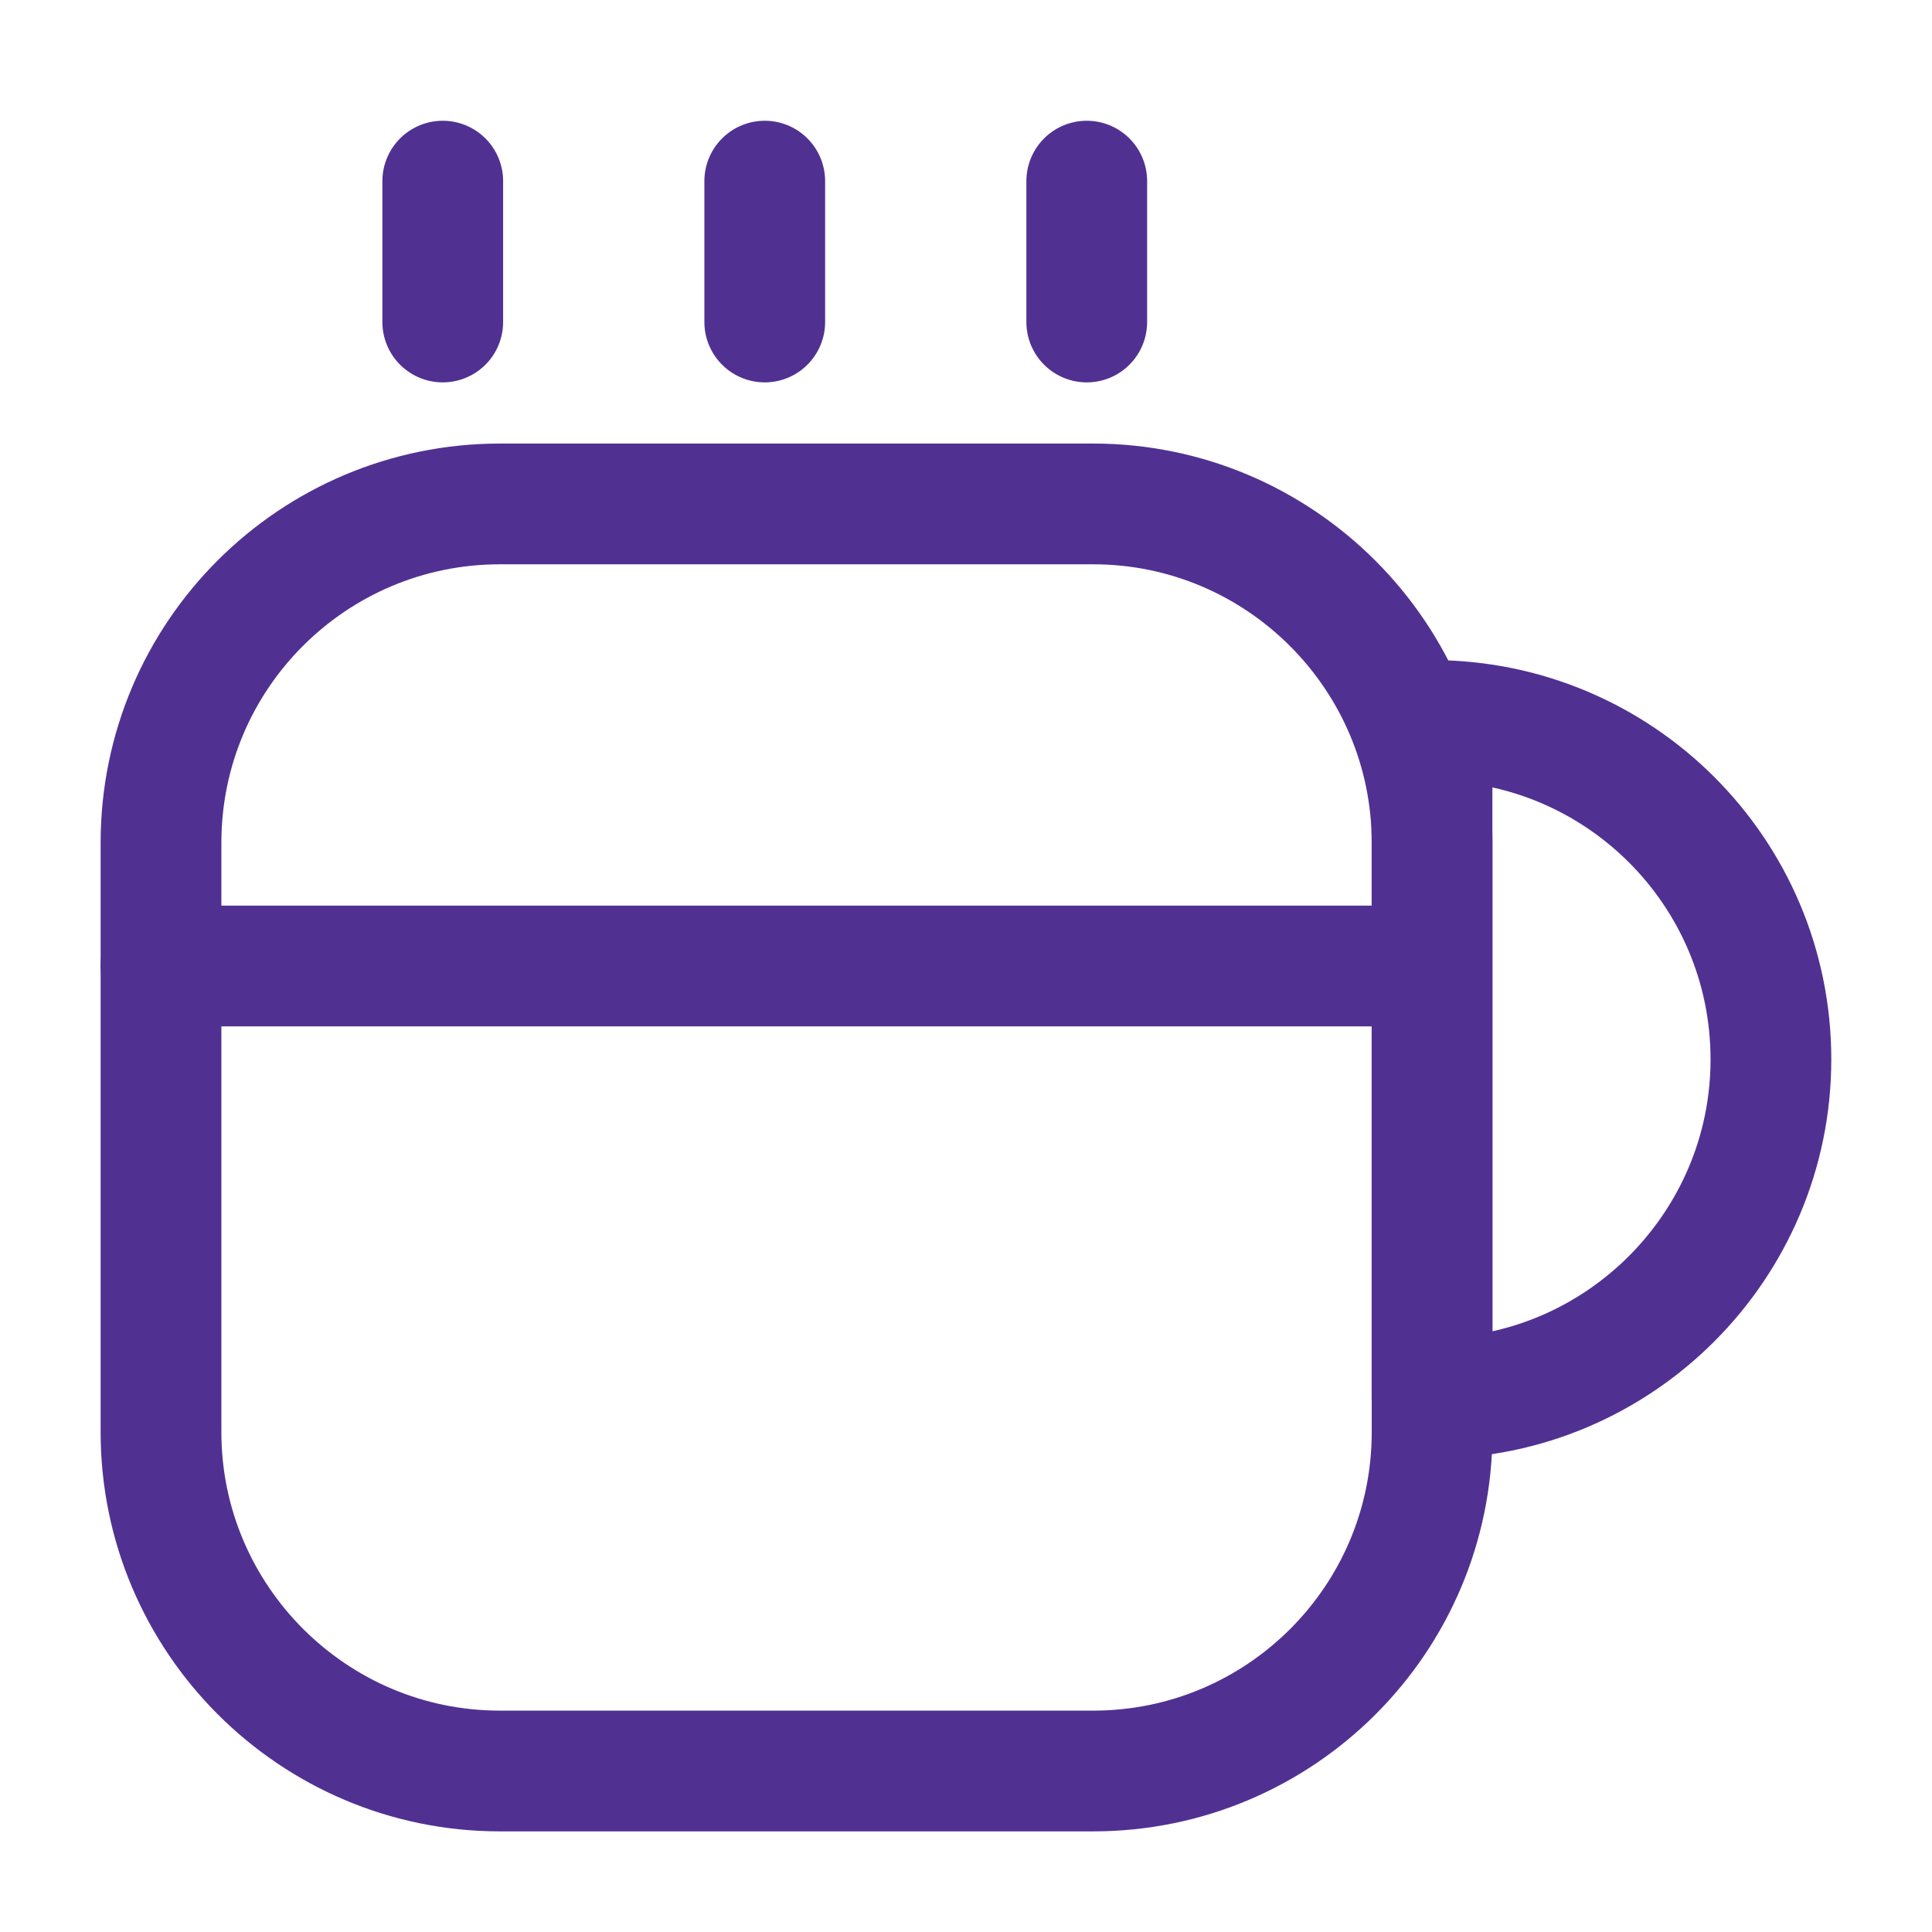
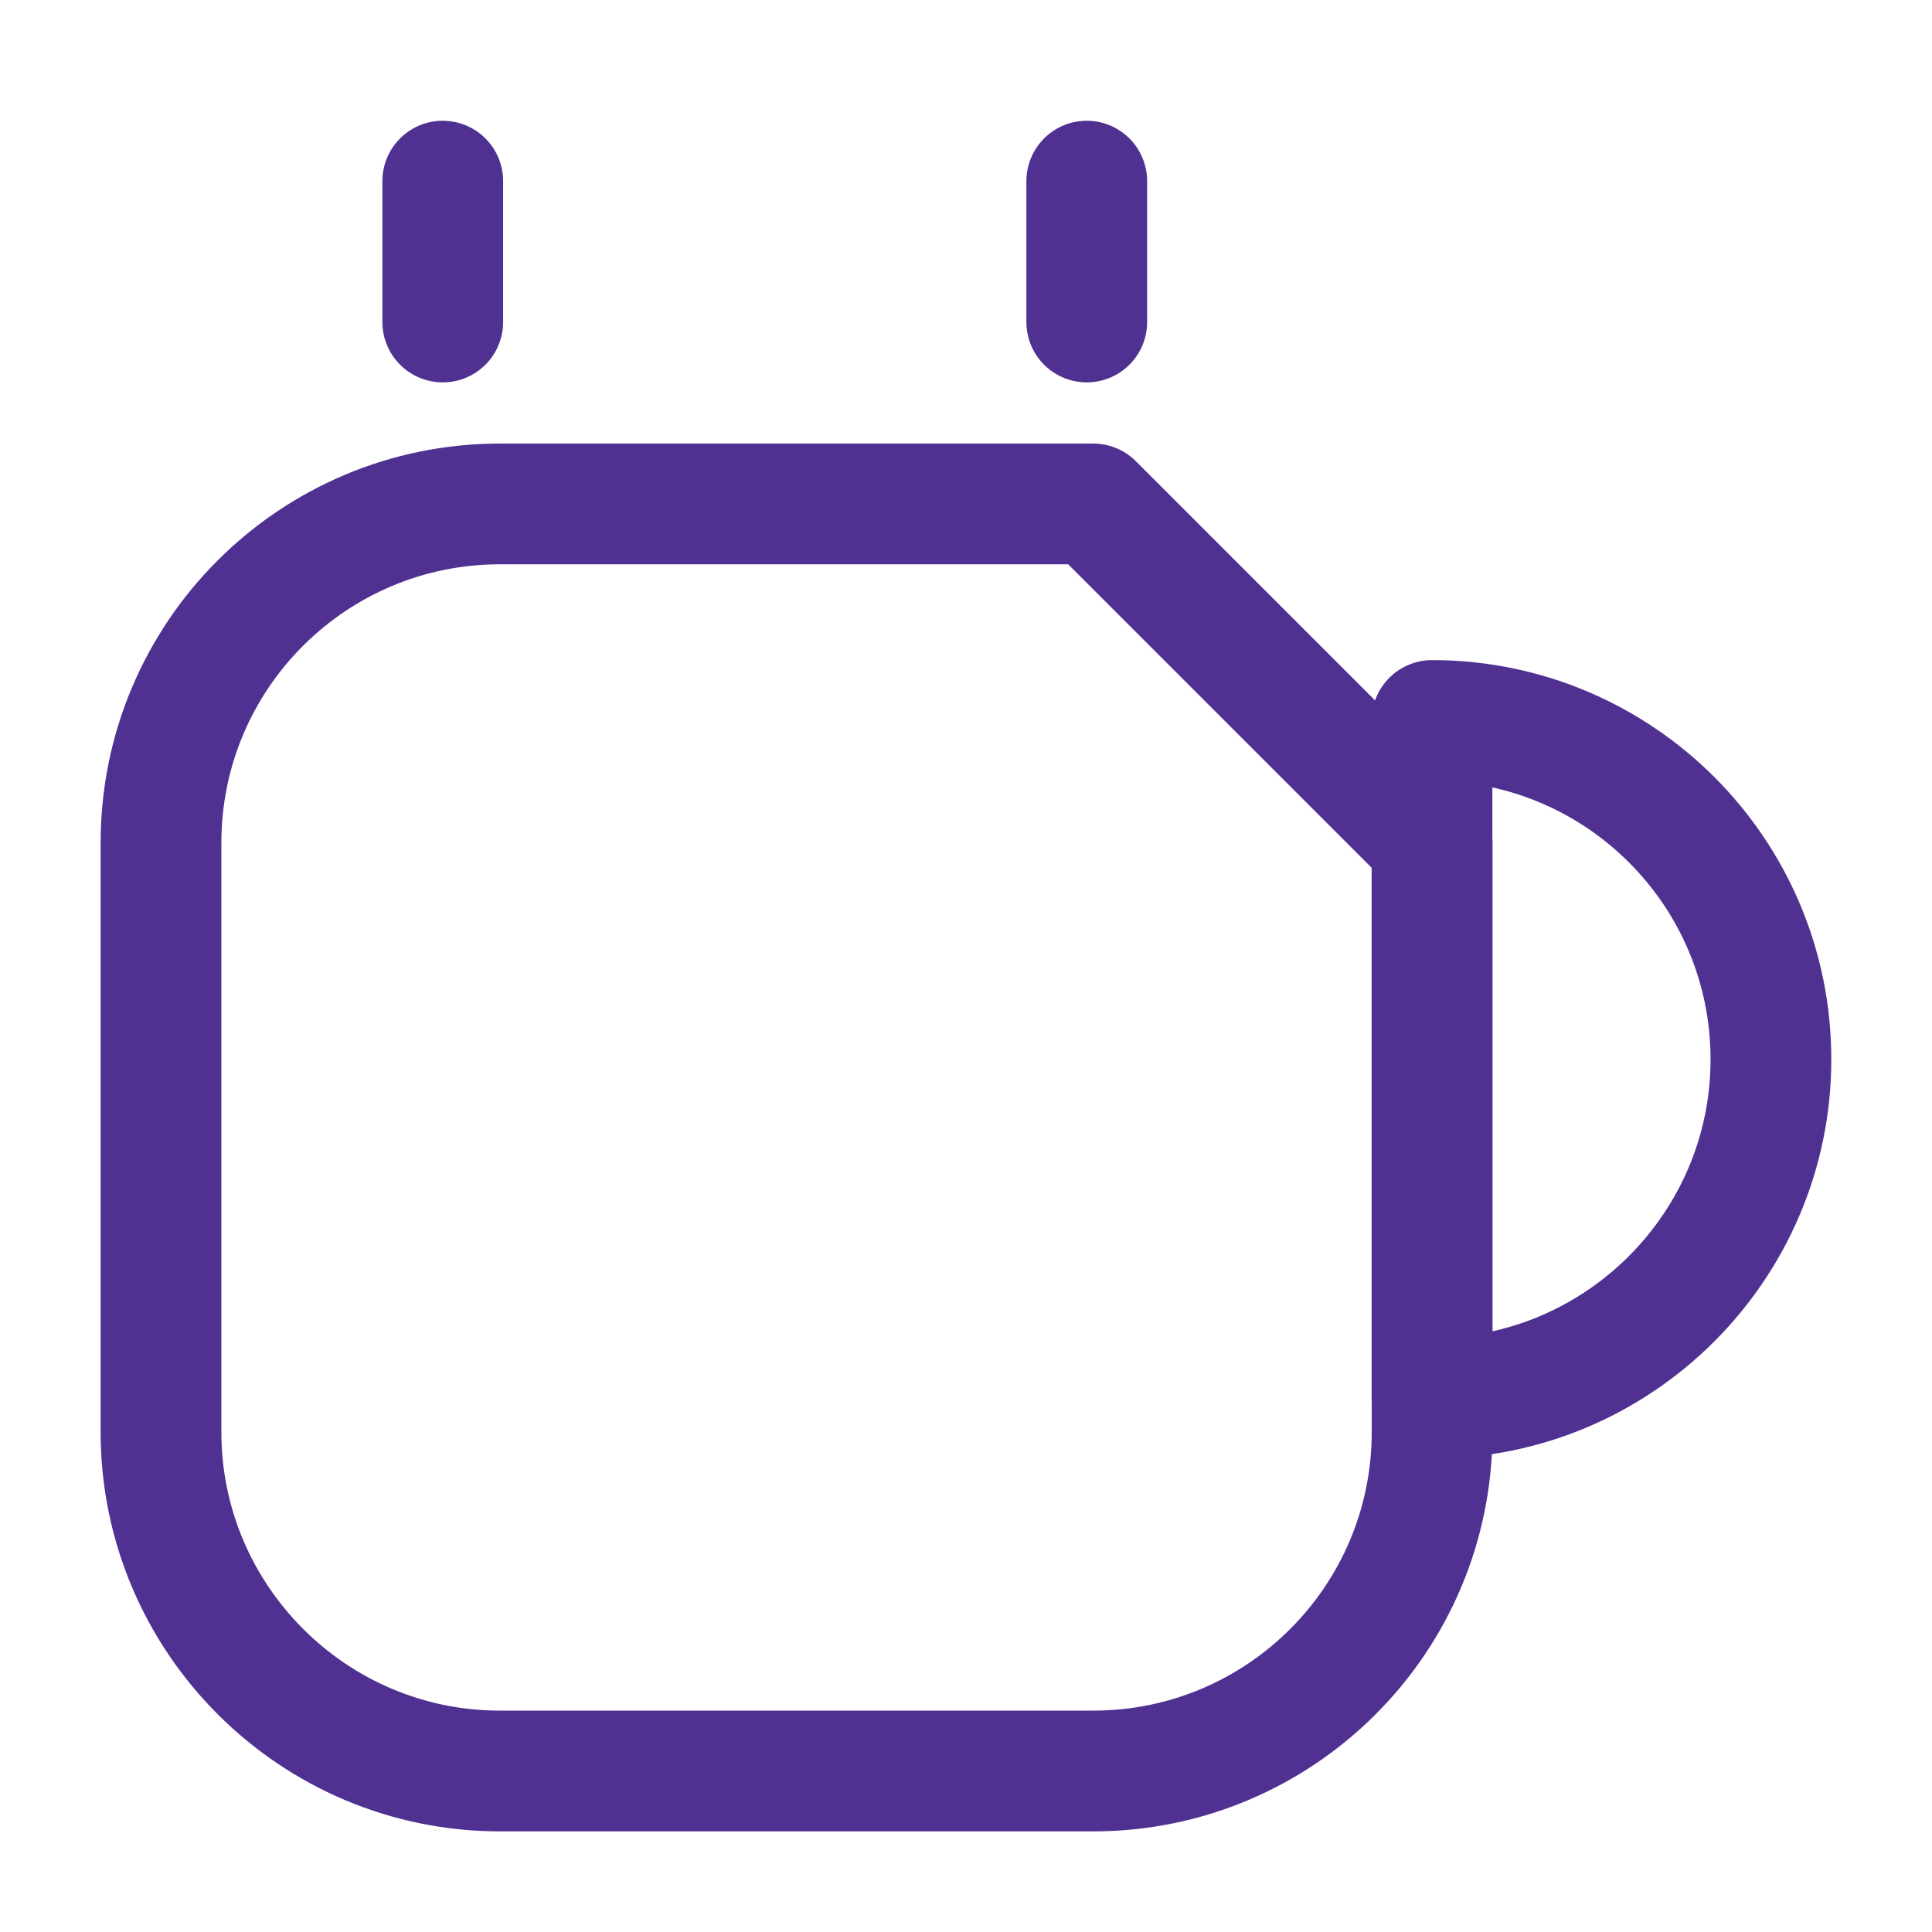
<svg xmlns="http://www.w3.org/2000/svg" width="24" height="24" viewBox="0 0 24 24" fill="none">
-   <path d="M17.79 10.47V17.79C17.79 20.12 15.9 22 13.58 22H6.21C3.89 22 2 20.11 2 17.79V10.47C2 8.14 3.89 6.26 6.21 6.26H13.58C15.9 6.26 17.79 8.15 17.79 10.47Z" stroke="#503192" stroke-width="1.5" stroke-linecap="round" stroke-linejoin="round" />
+   <path d="M17.79 10.47V17.79C17.79 20.12 15.9 22 13.58 22H6.21C3.89 22 2 20.11 2 17.79V10.47C2 8.14 3.89 6.26 6.21 6.26H13.58Z" stroke="#503192" stroke-width="1.5" stroke-linecap="round" stroke-linejoin="round" />
  <path d="M5.5 4V2.25" stroke="#503192" stroke-width="1.5" stroke-linecap="round" stroke-linejoin="round" />
-   <path d="M9.5 4V2.25" stroke="#503192" stroke-width="1.5" stroke-linecap="round" stroke-linejoin="round" />
  <path d="M13.5 4V2.25" stroke="#503192" stroke-width="1.5" stroke-linecap="round" stroke-linejoin="round" />
  <path d="M21.999 13.16C21.999 15.48 20.109 17.37 17.789 17.37V8.95C20.109 8.95 21.999 10.83 21.999 13.16Z" stroke="#503192" stroke-width="1.5" stroke-linecap="round" stroke-linejoin="round" />
-   <path d="M2 12H17.51" stroke="#503192" stroke-width="1.5" stroke-linecap="round" stroke-linejoin="round" />
</svg>